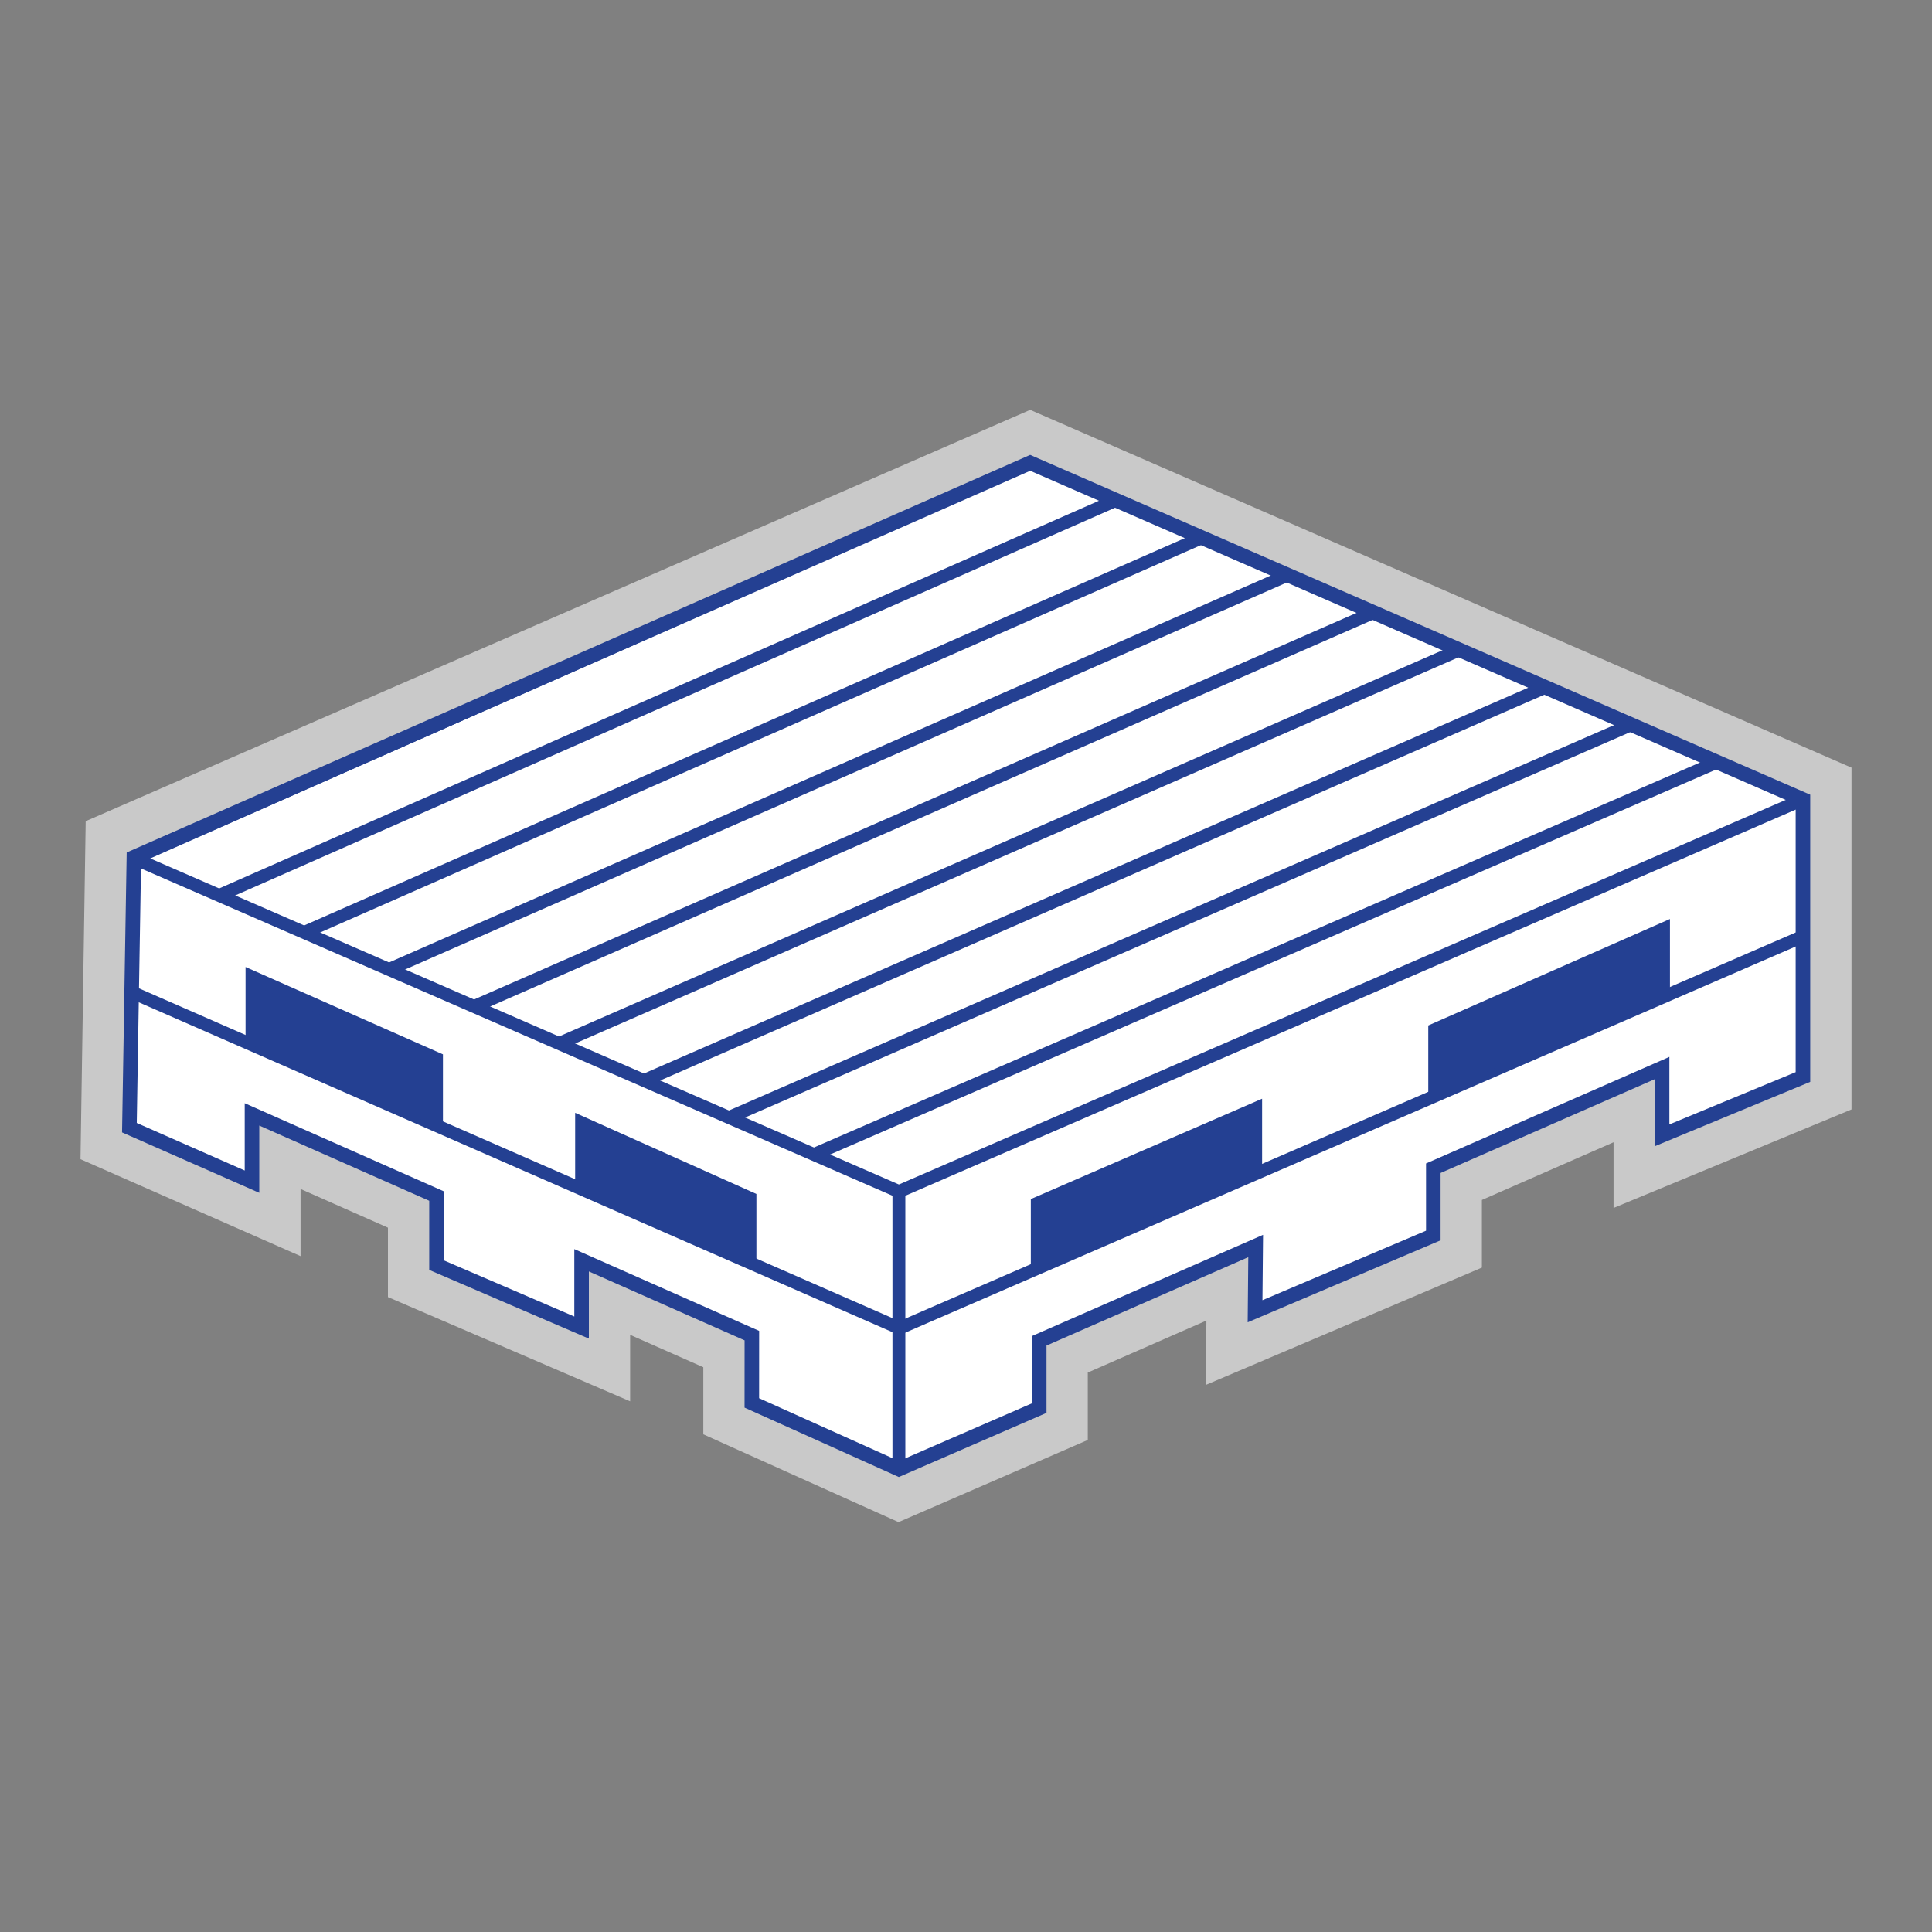
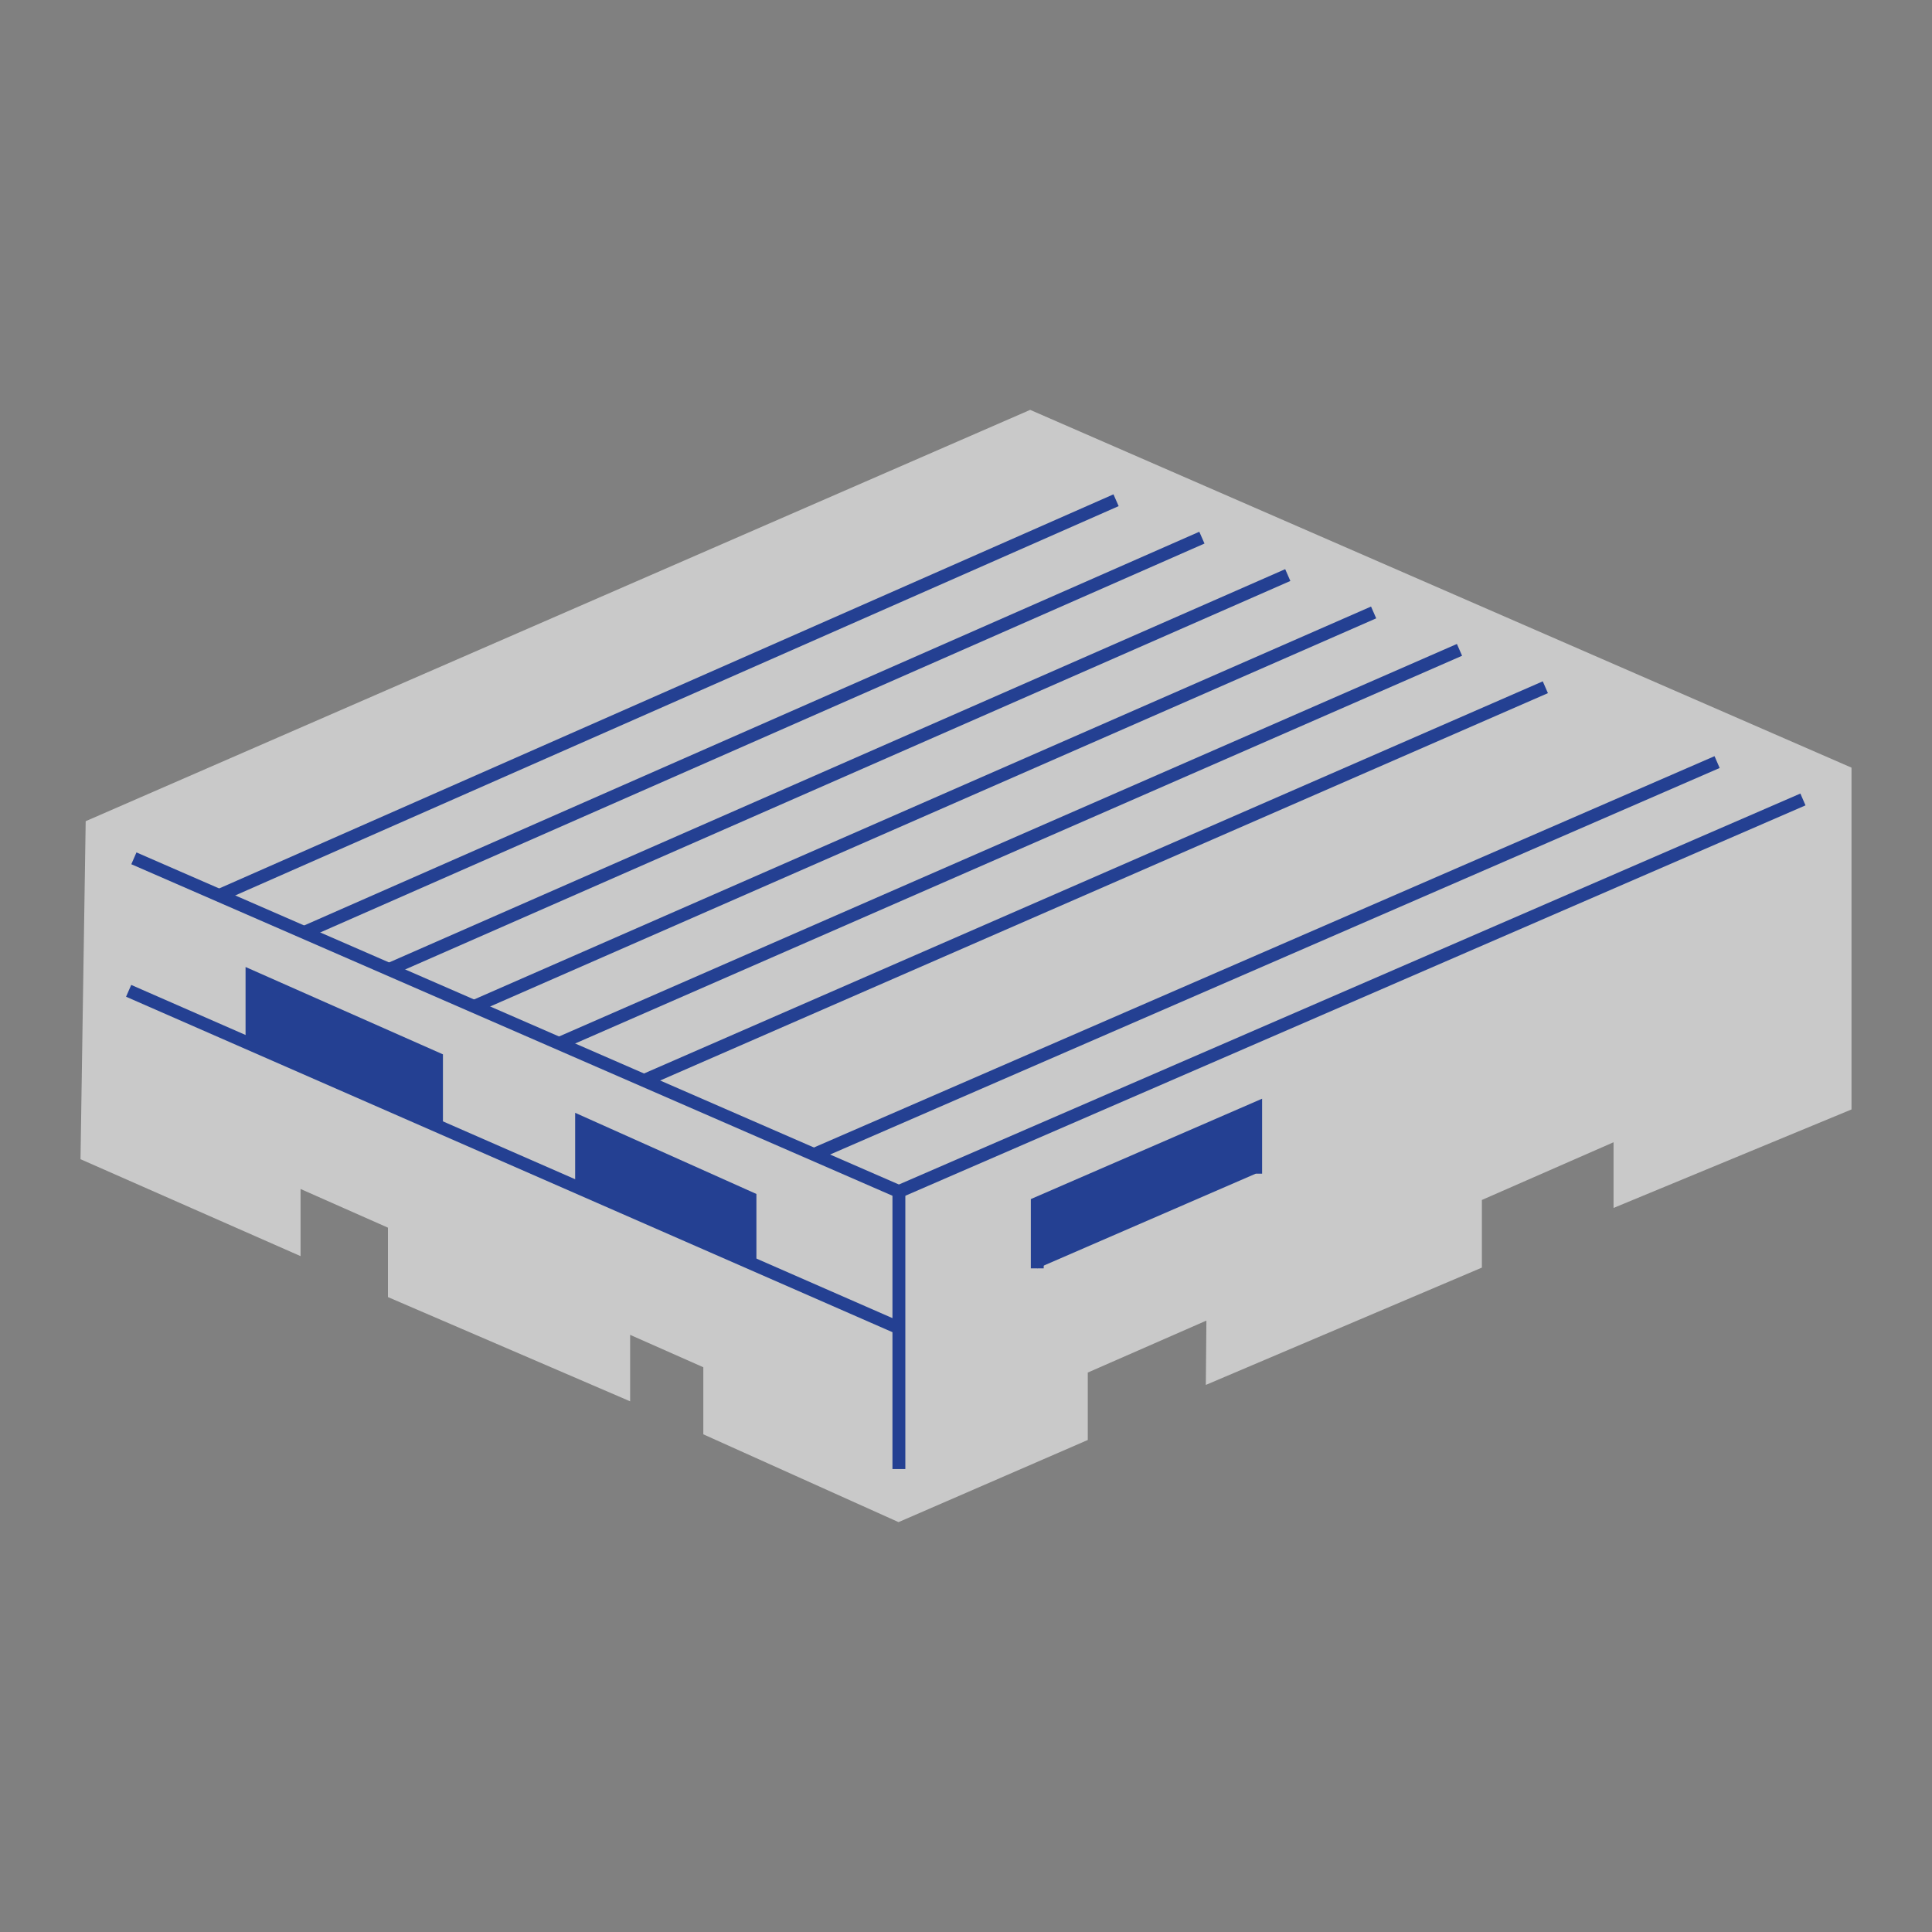
<svg xmlns="http://www.w3.org/2000/svg" id="Capa_1" viewBox="0 0 600 600">
  <rect x="0" y="0" width="600" height="600" fill="#808080" stroke="none" />
  <polygon points="218.42 445.44 218.42 424.61 195.69 414.55 195.69 435.19 120.48 402.82 120.48 381.26 93.34 369.25 93.34 390.1 25 360 26.61 255.03 319.93 127.29 575 238.4 575 344.55 501.1 375.14 501.1 354.74 460.21 372.66 460.21 393.67 374.48 430.1 374.66 410.12 337.82 426.26 337.82 447.2 279.05 472.71 218.42 445.44" style="fill:#c9c9c9; stroke-width:0px;" />
-   <polygon points="559.92 334.47 559.92 248.28 319.93 143.74 41.58 266.23 40.19 350.21 78.26 366.98 78.26 346.08 135.56 371.44 135.56 392.9 180.62 412.29 180.62 391.39 233.5 414.79 233.49 435.69 279.16 456.23 322.74 437.3 322.74 416.4 389.96 386.96 389.77 407.22 445.13 383.7 445.13 362.8 516.18 331.68 516.18 352.58 559.92 334.47" style="fill:#fff; stroke:#244092; stroke-miterlimit:10; stroke-width:4.52px;" />
  <polyline points="279.16 456.23 279.16 370.04 41.58 266.56" style="fill:none; stroke:#244092; stroke-miterlimit:10; stroke-width:4px;" />
-   <line x1="279.16" y1="412.55" x2="559.92" y2="290.79" style="fill:none; stroke:#244092; stroke-miterlimit:10; stroke-width:4px;" />
  <line x1="279.47" y1="412.55" x2="39.95" y2="307.71" style="fill:none; stroke:#244092; stroke-miterlimit:10; stroke-width:4px;" />
  <polyline points="322.13 393.91 322.13 373.7 389.96 344.26 389.96 364.5" style="fill:#244092; stroke:#244092; stroke-miterlimit:10; stroke-width:4px;" />
-   <polyline points="445.56 340.12 445.56 319.77 516.62 288.47 516.62 308.71" style="fill:#244092; stroke:#244092; stroke-miterlimit:10; stroke-width:4px;" />
  <polyline points="232.91 392.17 232.91 372.09 180.62 348.68 180.62 369.49" style="fill:#244092; stroke:#244092; stroke-miterlimit:10; stroke-width:4px;" />
  <polyline points="78.26 324.47 78.26 303.38 135.56 328.74 135.56 349.64" style="fill:#244092; stroke:#244092; stroke-miterlimit:10; stroke-width:4px;" />
  <line x1="279.16" y1="370.04" x2="559.92" y2="248.28" style="fill:none; stroke:#244092; stroke-miterlimit:10; stroke-width:4px;" />
  <line x1="252.71" y1="358.57" x2="533.26" y2="236.67" style="fill:none; stroke:#244092; stroke-miterlimit:10; stroke-width:4px;" />
-   <line x1="226.27" y1="347.1" x2="506.59" y2="225.05" style="fill:none; stroke:#244092; stroke-miterlimit:10; stroke-width:4px;" />
  <line x1="199.83" y1="335.64" x2="479.92" y2="213.43" style="fill:none; stroke:#244092; stroke-miterlimit:10; stroke-width:4px;" />
  <line x1="173.38" y1="324.17" x2="453.26" y2="201.82" style="fill:none; stroke:#244092; stroke-miterlimit:10; stroke-width:4px;" />
  <line x1="146.94" y1="312.7" x2="426.59" y2="190.2" style="fill:none; stroke:#244092; stroke-miterlimit:10; stroke-width:4px;" />
  <line x1="120.49" y1="301.23" x2="399.93" y2="178.59" style="fill:none; stroke:#244092; stroke-miterlimit:10; stroke-width:4px;" />
  <line x1="94.05" y1="289.77" x2="373.26" y2="166.97" style="fill:none; stroke:#244092; stroke-miterlimit:10; stroke-width:4px;" />
  <line x1="67.61" y1="278.3" x2="346.6" y2="155.35" style="fill:none; stroke:#244092; stroke-miterlimit:10; stroke-width:4px;" />
-   <line x1="41.16" y1="266.83" x2="319.93" y2="143.74" style="fill:none; stroke:#244092; stroke-miterlimit:10; stroke-width:4px;" />
</svg>